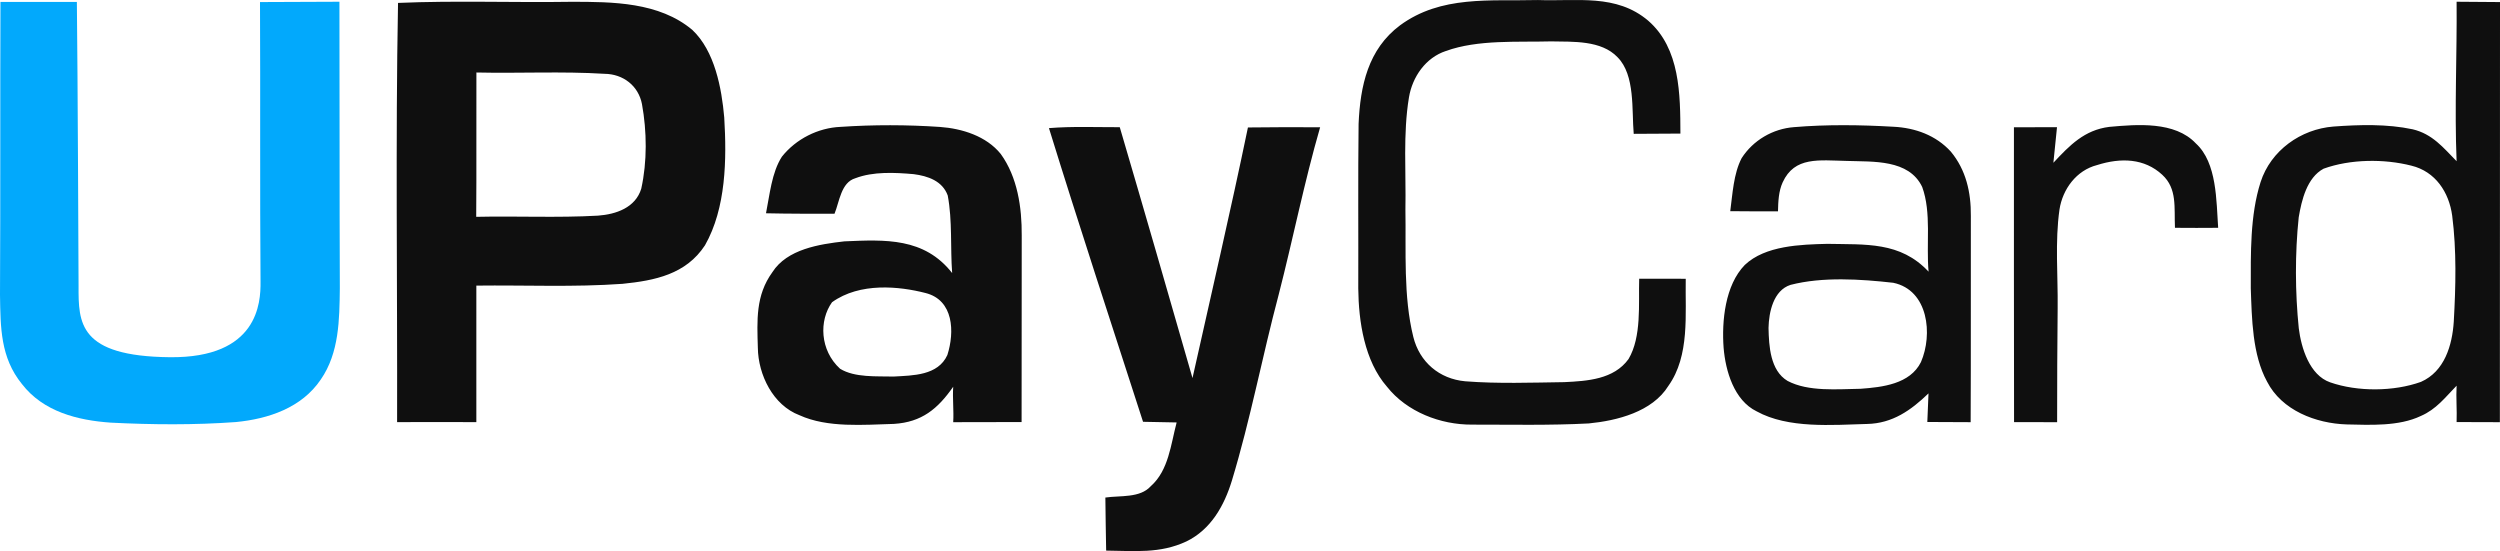
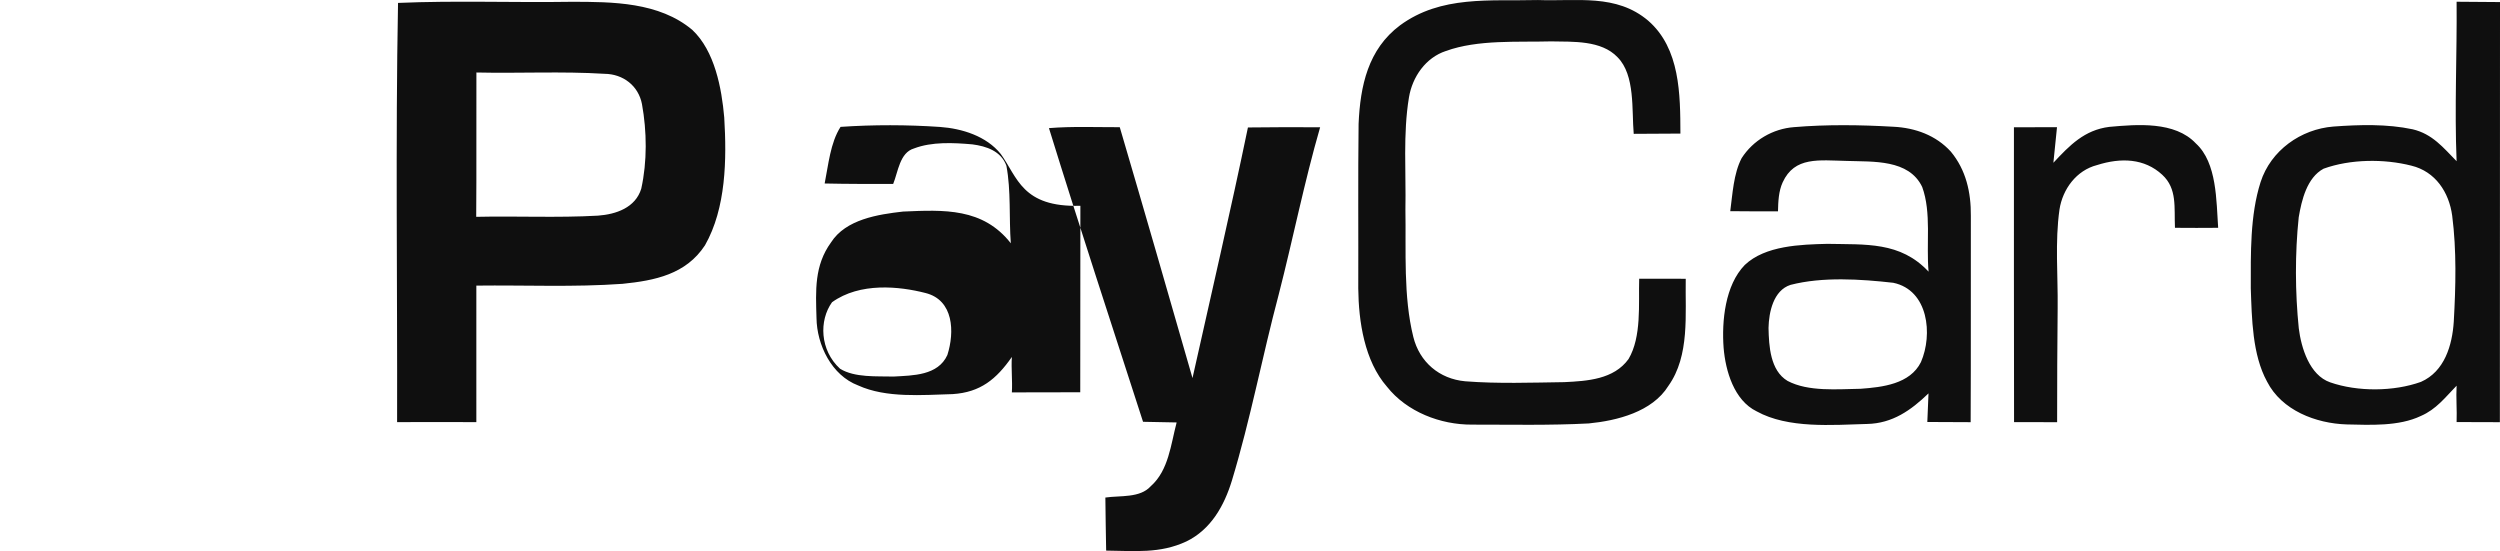
<svg xmlns="http://www.w3.org/2000/svg" version="1.1" x="2000px" y="0px" viewBox="0 0 1863.844 410.866" style="enable-background:new 0 0 1863.844 410.866;" xml:space="preserve">
  <g id="upaycard">
-     <path id="XMLID_1303_" style="fill:#02A9FC;" d="M0.343,1.442c19.021,0,37.994,0,56.966,0c0.637,51.622,1.26,211.732,1.26,211.732   c-0.098,27.551,0.005,52.462,68.109,53.144c65.617,0.657,67.751-40.493,67.555-56.23c-0.539-69.516-0.049-138.983-0.392-208.548   c19.757-0.147,39.513-0.196,59.221-0.245c0.196,71.232,0,142.464,0.294,213.696c-0.294,23.188-0.441,48.044-14.168,67.898   c-14.217,21.129-39.023,29.414-63.29,31.768c-30.934,2.255-62.31,2.01-93.293,0.441c-24.806-1.716-50.397-8.187-66.28-28.826   C0.294,266.515,0.392,244.16,0,219.893C0.392,147.092,0.049,74.243,0.343,1.442z" />
-     <path id="XMLID_1501_" style="fill:#0F0F0F;" d="M1146.623,0.02c29.071,1.079,58.339-4.804,82.164,15.394   c23.875,20.737,23.924,55.103,24.022,84.174c-11.619,0.049-23.237,0.098-34.807,0.196c-1.569-17.551,1.226-43.778-12.06-57.113   c-12.158-12.795-33.287-11.472-49.514-11.815c-25.297,0.686-54.515-1.471-78.438,7.158c-15.099,4.951-25.002,19.266-27.552,34.562   c-4.51,27.257-2.108,55.985-2.647,83.586c0.539,31.081-1.618,64.712,5.883,95.009c4.657,18.776,19.413,31.326,38.68,33.091   c24.512,1.912,49.367,0.98,73.928,0.637c17.06-0.833,36.866-2.01,47.847-17.207c9.854-16.668,7.403-41.082,7.942-59.907   c11.57,0.049,23.139,0.049,34.709,0.049c-0.49,26.277,3.187,57.26-12.943,79.86c-12.011,19.364-38.239,25.934-59.368,27.993   c-28.973,1.52-58.044,0.882-87.018,0.882c-23.483,0.147-48.583-9.511-63.388-28.238c-16.815-19.217-21.178-48.681-21.423-73.291   c0.147-40.886-0.245-81.821,0.245-122.707c1.226-28.287,7.01-55.593,30.885-73.438C1074.41-3.607,1110.737,0.952,1146.623,0.02z    M539.951,87.626c-1.912-21.914-7.109-49.661-23.826-65.349C491.368,1.491,456.659,1.344,426.019,1.344   c-43.043,0.686-86.331-1.029-129.276,0.833c-1.912,103.833-0.441,208.597-0.686,312.528c19.708,0,39.366-0.098,59.074,0   c0.098-33.925-0.098-67.849,0-101.774c36.278-0.441,72.801,1.274,108.981-1.324c24.12-2.451,47.308-7.059,61.476-28.728   C541.372,155.132,541.813,118.609,539.951,87.626z M478.082,140.67c-4.314,14.168-18.776,19.119-32.258,20.1   c-30.199,1.716-60.545,0.196-90.792,0.882c0.294-35.886,0-71.722,0.147-107.608c31.817,0.735,63.829-0.981,95.548,0.981   c13.825,0.147,25.247,8.873,27.895,22.6C482.298,97.921,482.543,120.521,478.082,140.67z M782.031,95.519   c17.502-1.422,35.248-0.637,52.799-0.686c18.335,62.31,36.278,124.619,54.221,187.027c13.874-62.26,28.385-124.423,41.327-186.831   c17.943-0.245,35.886-0.245,53.828-0.147c-11.913,41.18-20.198,83.194-30.885,124.717c-12.256,46.083-20.982,92.802-34.905,138.738   c-5.736,18.727-15.639,36.425-33.876,45.298c-19.757,9.266-38.729,7.059-59.858,6.863c-0.294-13.187-0.392-26.375-0.588-39.562   c11.177-1.618,25.787,0.49,33.827-8.432c13.384-11.864,14.952-31.179,19.315-47.553c-8.334-0.196-16.717-0.392-25.051-0.49   C828.702,241.709,804.582,168.467,782.031,95.519z M1501.459,94.882c10.687,0,21.423-0.049,32.111-0.049   c-0.833,8.873-1.765,17.698-2.696,26.522c12.06-12.942,23.139-24.463,41.719-26.767c20.688-1.863,48.877-4.265,64.467,12.305   c15.933,14.462,15.246,43.19,16.668,62.947c-10.736,0.098-21.473,0.098-32.209,0c-0.686-15.295,1.827-29.107-9.499-39.565   c-13.232-12.218-30.749-12.891-48.594-7.204c-15.344,3.922-25.64,17.894-27.993,33.091c-3.432,24.071-1.079,49.269-1.373,73.536   c-0.294,28.336-0.392,56.672-0.392,85.057c-10.687-0.049-21.424-0.049-32.111-0.049   C1501.36,241.415,1501.508,168.173,1501.459,94.882z M1831.488,1.295c0.343,39.611-1.618,79.321,0,118.883   c-10.001-10.197-17.992-20.247-32.699-23.777c-19.169-4.069-39.661-3.481-59.123-2.059c-24.365,1.912-46.72,17.845-54.319,41.425   c-7.942,24.904-7.305,53.338-7.305,79.223c0.784,22.404,1.127,49.416,12.109,69.467c10.981,21.522,36.376,31.228,59.319,31.964   c17.648,0.392,38.974,1.52,55.299-6.275c11.521-4.951,18.188-13.825,26.718-22.6c-0.49,9.021,0.343,18.09,0,27.11   c11.178,0.049,21.08,0.098,32.258,0.098c0.049-104.421,0.098-208.793,0.098-313.214C1852.765,1.442,1842.568,1.344,1831.488,1.295z    M1829.38,239.748c-1.127,17.649-6.864,37.209-24.463,44.955c-20.345,7.305-47.308,7.452-67.702,0.343   c-15.394-5.343-21.571-25.689-23.385-40.249c-2.745-26.865-2.893-55.937-0.049-82.802c2.157-12.795,6.128-29.562,18.531-36.229   c19.904-7.206,45.102-7.452,65.496-2.255c17.894,4.363,28.042,19.806,30.395,37.308   C1831.537,186.851,1830.851,213.618,1829.38,239.748z M1454.445,113.07c-11.079-12.207-26.62-17.796-42.847-18.58   c-24.561-1.422-49.514-1.765-74.075,0.294c-15.786,1.177-30.542,9.805-39.072,23.139c-6.03,11.57-6.765,26.767-8.481,39.513   c11.864,0.147,23.728,0.147,35.592,0.098c0.147-7.206,0.47-14.979,3.461-21.536c8.888-19.492,27.13-16.458,48.015-16.016   c19.315,0.686,46.132-1.373,56.034,19.414c7.01,19.168,2.893,42.847,4.755,63.143c-21.08-22.6-47.014-20.1-75.497-20.737   c-19.806,0.49-46.229,1.226-61.525,15.737c-14.707,15.148-17.257,41.817-15.786,61.77c1.422,17.257,7.795,39.17,24.61,47.357   c23.483,12.991,56.378,10.148,82.409,9.413c18.825-0.392,32.699-10.197,45.74-22.796c-0.294,7.109-0.637,14.217-0.882,21.326   c10.736,0,21.522,0.098,32.307,0.147c0.245-51.279,0.049-102.558,0.147-153.886C1469.495,143.465,1465.769,126.748,1454.445,113.07   z M1432.139,269.947c-8.138,16.423-28.777,18.727-45.053,19.904c-17.06,0.245-38.876,2.353-54.417-5.883   c-12.942-7.746-13.874-26.032-14.168-39.464c0.245-11.766,3.628-27.993,16.374-32.111c23.875-6.177,52.21-4.314,76.625-1.569   C1437.776,216.315,1441.061,249.406,1432.139,269.947z M746.096,114.786c-10.736-13.335-28.826-18.972-45.347-20.149   c-24.463-1.667-49.563-1.716-74.075-0.049c-16.766,0.686-33.238,9.02-43.729,22.208c-7.648,11.815-9.118,28.63-11.864,42.21   c17.06,0.392,34.071,0.343,51.083,0.343c3.677-8.971,4.853-23.335,15.541-26.473c13.335-5.098,29.464-4.265,43.484-3.039   c10.54,1.373,21.423,5,25.394,15.933c3.53,18.825,1.863,38.729,3.285,57.799c-20.835-26.522-49.858-24.953-80.35-23.63   c-18.629,2.108-42.7,5.785-53.681,22.992c-12.55,17.306-11.423,35.935-10.834,56.329c0.245,20.149,11.325,42.847,31.032,50.299   c20.933,9.56,47.994,7.109,70.497,6.471c20.688-1.324,32.552-11.129,44.122-27.698c-0.588,8.824,0.539,17.649,0,26.424   c17.011,0,33.974,0,50.985-0.098c0.049-46.377,0.049-92.705,0.098-139.032C761.882,154.74,758.598,132.042,746.096,114.786z    M706.289,264.701c-7.01,15.345-25.639,15.197-40.053,16.031c-12.55-0.343-29.022,0.931-39.955-5.834   c-15.099-13.825-15.73-35.972-5.981-49.563c20.782-14.98,50.194-11.899,69.614-6.912   C711.094,223.668,711.78,247.543,706.289,264.701z" />
+     <path id="XMLID_1501_" style="fill:#0F0F0F;" d="M1146.623,0.02c29.071,1.079,58.339-4.804,82.164,15.394   c23.875,20.737,23.924,55.103,24.022,84.174c-11.619,0.049-23.237,0.098-34.807,0.196c-1.569-17.551,1.226-43.778-12.06-57.113   c-12.158-12.795-33.287-11.472-49.514-11.815c-25.297,0.686-54.515-1.471-78.438,7.158c-15.099,4.951-25.002,19.266-27.552,34.562   c-4.51,27.257-2.108,55.985-2.647,83.586c0.539,31.081-1.618,64.712,5.883,95.009c4.657,18.776,19.413,31.326,38.68,33.091   c24.512,1.912,49.367,0.98,73.928,0.637c17.06-0.833,36.866-2.01,47.847-17.207c9.854-16.668,7.403-41.082,7.942-59.907   c11.57,0.049,23.139,0.049,34.709,0.049c-0.49,26.277,3.187,57.26-12.943,79.86c-12.011,19.364-38.239,25.934-59.368,27.993   c-28.973,1.52-58.044,0.882-87.018,0.882c-23.483,0.147-48.583-9.511-63.388-28.238c-16.815-19.217-21.178-48.681-21.423-73.291   c0.147-40.886-0.245-81.821,0.245-122.707c1.226-28.287,7.01-55.593,30.885-73.438C1074.41-3.607,1110.737,0.952,1146.623,0.02z    M539.951,87.626c-1.912-21.914-7.109-49.661-23.826-65.349C491.368,1.491,456.659,1.344,426.019,1.344   c-43.043,0.686-86.331-1.029-129.276,0.833c-1.912,103.833-0.441,208.597-0.686,312.528c19.708,0,39.366-0.098,59.074,0   c0.098-33.925-0.098-67.849,0-101.774c36.278-0.441,72.801,1.274,108.981-1.324c24.12-2.451,47.308-7.059,61.476-28.728   C541.372,155.132,541.813,118.609,539.951,87.626z M478.082,140.67c-4.314,14.168-18.776,19.119-32.258,20.1   c-30.199,1.716-60.545,0.196-90.792,0.882c0.294-35.886,0-71.722,0.147-107.608c31.817,0.735,63.829-0.981,95.548,0.981   c13.825,0.147,25.247,8.873,27.895,22.6C482.298,97.921,482.543,120.521,478.082,140.67z M782.031,95.519   c17.502-1.422,35.248-0.637,52.799-0.686c18.335,62.31,36.278,124.619,54.221,187.027c13.874-62.26,28.385-124.423,41.327-186.831   c17.943-0.245,35.886-0.245,53.828-0.147c-11.913,41.18-20.198,83.194-30.885,124.717c-12.256,46.083-20.982,92.802-34.905,138.738   c-5.736,18.727-15.639,36.425-33.876,45.298c-19.757,9.266-38.729,7.059-59.858,6.863c-0.294-13.187-0.392-26.375-0.588-39.562   c11.177-1.618,25.787,0.49,33.827-8.432c13.384-11.864,14.952-31.179,19.315-47.553c-8.334-0.196-16.717-0.392-25.051-0.49   C828.702,241.709,804.582,168.467,782.031,95.519z M1501.459,94.882c10.687,0,21.423-0.049,32.111-0.049   c-0.833,8.873-1.765,17.698-2.696,26.522c12.06-12.942,23.139-24.463,41.719-26.767c20.688-1.863,48.877-4.265,64.467,12.305   c15.933,14.462,15.246,43.19,16.668,62.947c-10.736,0.098-21.473,0.098-32.209,0c-0.686-15.295,1.827-29.107-9.499-39.565   c-13.232-12.218-30.749-12.891-48.594-7.204c-15.344,3.922-25.64,17.894-27.993,33.091c-3.432,24.071-1.079,49.269-1.373,73.536   c-0.294,28.336-0.392,56.672-0.392,85.057c-10.687-0.049-21.424-0.049-32.111-0.049   C1501.36,241.415,1501.508,168.173,1501.459,94.882z M1831.488,1.295c0.343,39.611-1.618,79.321,0,118.883   c-10.001-10.197-17.992-20.247-32.699-23.777c-19.169-4.069-39.661-3.481-59.123-2.059c-24.365,1.912-46.72,17.845-54.319,41.425   c-7.942,24.904-7.305,53.338-7.305,79.223c0.784,22.404,1.127,49.416,12.109,69.467c10.981,21.522,36.376,31.228,59.319,31.964   c17.648,0.392,38.974,1.52,55.299-6.275c11.521-4.951,18.188-13.825,26.718-22.6c-0.49,9.021,0.343,18.09,0,27.11   c11.178,0.049,21.08,0.098,32.258,0.098c0.049-104.421,0.098-208.793,0.098-313.214C1852.765,1.442,1842.568,1.344,1831.488,1.295z    M1829.38,239.748c-1.127,17.649-6.864,37.209-24.463,44.955c-20.345,7.305-47.308,7.452-67.702,0.343   c-15.394-5.343-21.571-25.689-23.385-40.249c-2.745-26.865-2.893-55.937-0.049-82.802c2.157-12.795,6.128-29.562,18.531-36.229   c19.904-7.206,45.102-7.452,65.496-2.255c17.894,4.363,28.042,19.806,30.395,37.308   C1831.537,186.851,1830.851,213.618,1829.38,239.748z M1454.445,113.07c-11.079-12.207-26.62-17.796-42.847-18.58   c-24.561-1.422-49.514-1.765-74.075,0.294c-15.786,1.177-30.542,9.805-39.072,23.139c-6.03,11.57-6.765,26.767-8.481,39.513   c11.864,0.147,23.728,0.147,35.592,0.098c0.147-7.206,0.47-14.979,3.461-21.536c8.888-19.492,27.13-16.458,48.015-16.016   c19.315,0.686,46.132-1.373,56.034,19.414c7.01,19.168,2.893,42.847,4.755,63.143c-21.08-22.6-47.014-20.1-75.497-20.737   c-19.806,0.49-46.229,1.226-61.525,15.737c-14.707,15.148-17.257,41.817-15.786,61.77c1.422,17.257,7.795,39.17,24.61,47.357   c23.483,12.991,56.378,10.148,82.409,9.413c18.825-0.392,32.699-10.197,45.74-22.796c-0.294,7.109-0.637,14.217-0.882,21.326   c10.736,0,21.522,0.098,32.307,0.147c0.245-51.279,0.049-102.558,0.147-153.886C1469.495,143.465,1465.769,126.748,1454.445,113.07   z M1432.139,269.947c-8.138,16.423-28.777,18.727-45.053,19.904c-17.06,0.245-38.876,2.353-54.417-5.883   c-12.942-7.746-13.874-26.032-14.168-39.464c0.245-11.766,3.628-27.993,16.374-32.111c23.875-6.177,52.21-4.314,76.625-1.569   C1437.776,216.315,1441.061,249.406,1432.139,269.947z M746.096,114.786c-10.736-13.335-28.826-18.972-45.347-20.149   c-24.463-1.667-49.563-1.716-74.075-0.049c-7.648,11.815-9.118,28.63-11.864,42.21   c17.06,0.392,34.071,0.343,51.083,0.343c3.677-8.971,4.853-23.335,15.541-26.473c13.335-5.098,29.464-4.265,43.484-3.039   c10.54,1.373,21.423,5,25.394,15.933c3.53,18.825,1.863,38.729,3.285,57.799c-20.835-26.522-49.858-24.953-80.35-23.63   c-18.629,2.108-42.7,5.785-53.681,22.992c-12.55,17.306-11.423,35.935-10.834,56.329c0.245,20.149,11.325,42.847,31.032,50.299   c20.933,9.56,47.994,7.109,70.497,6.471c20.688-1.324,32.552-11.129,44.122-27.698c-0.588,8.824,0.539,17.649,0,26.424   c17.011,0,33.974,0,50.985-0.098c0.049-46.377,0.049-92.705,0.098-139.032C761.882,154.74,758.598,132.042,746.096,114.786z    M706.289,264.701c-7.01,15.345-25.639,15.197-40.053,16.031c-12.55-0.343-29.022,0.931-39.955-5.834   c-15.099-13.825-15.73-35.972-5.981-49.563c20.782-14.98,50.194-11.899,69.614-6.912   C711.094,223.668,711.78,247.543,706.289,264.701z" />
  </g>
  <g id="Слой_1">
</g>
  <a href="http://www.slotsup.com/casino-deposit-methods" target="_blank" />
</svg>